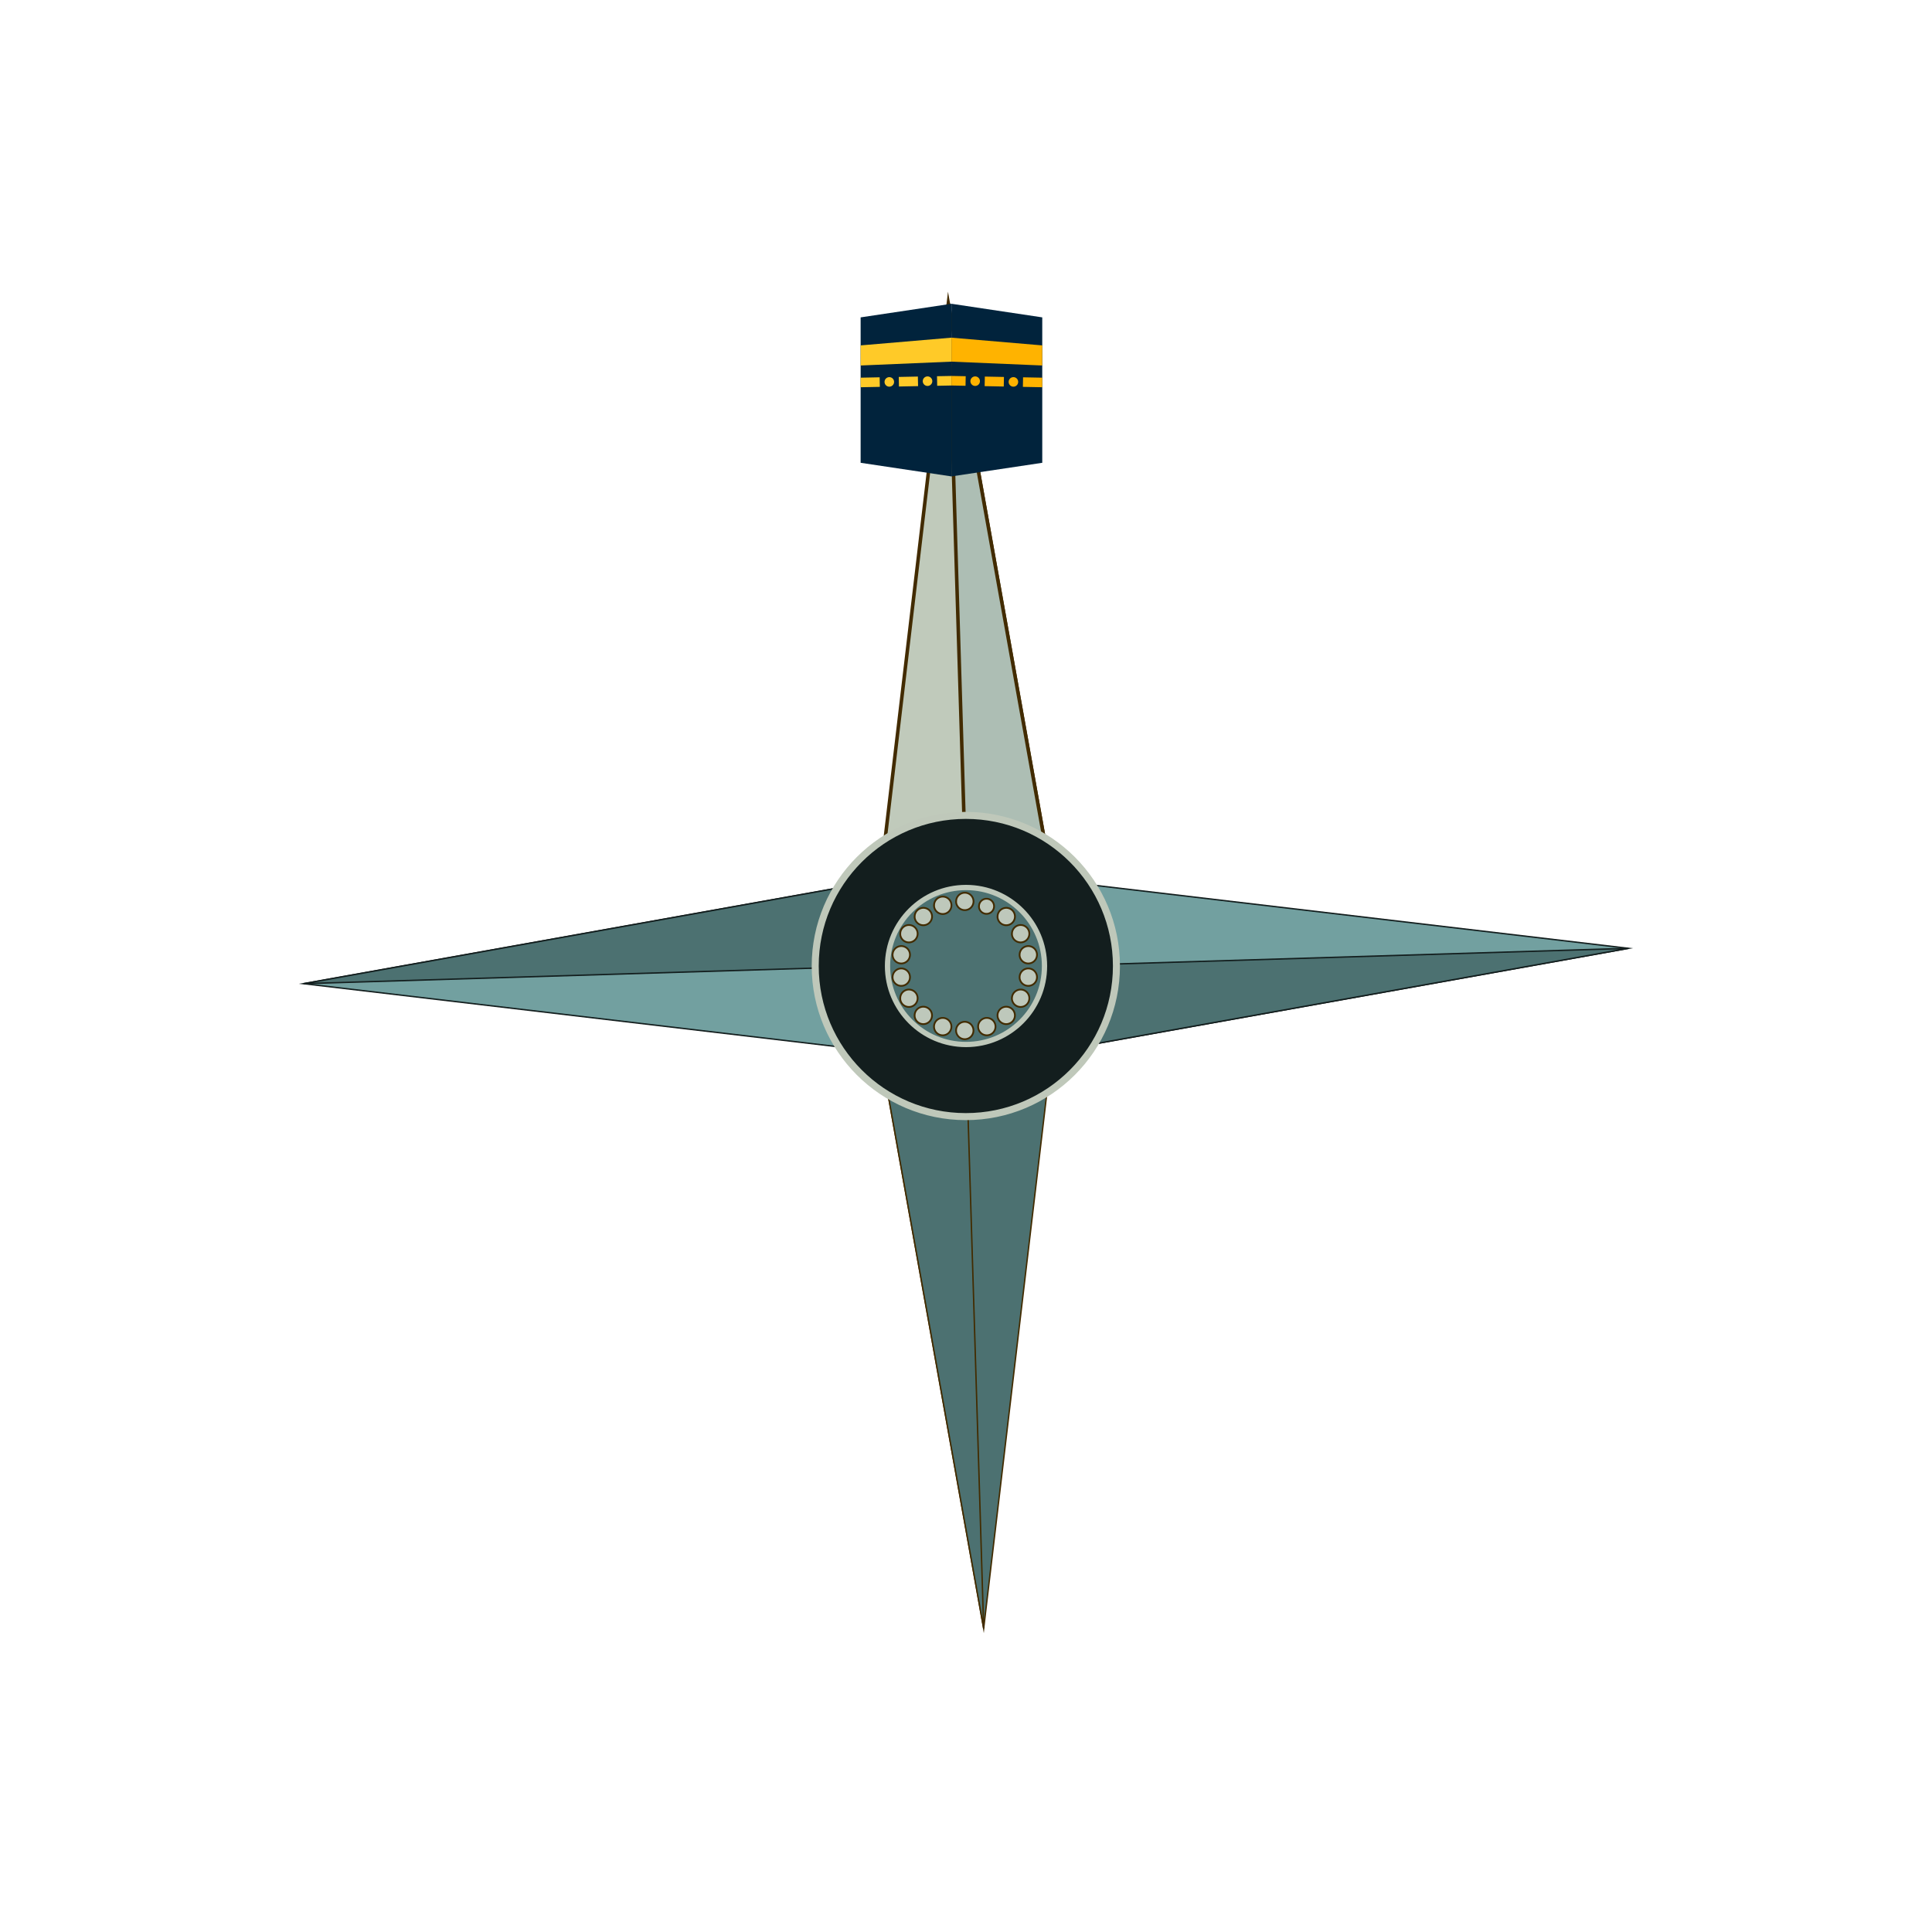
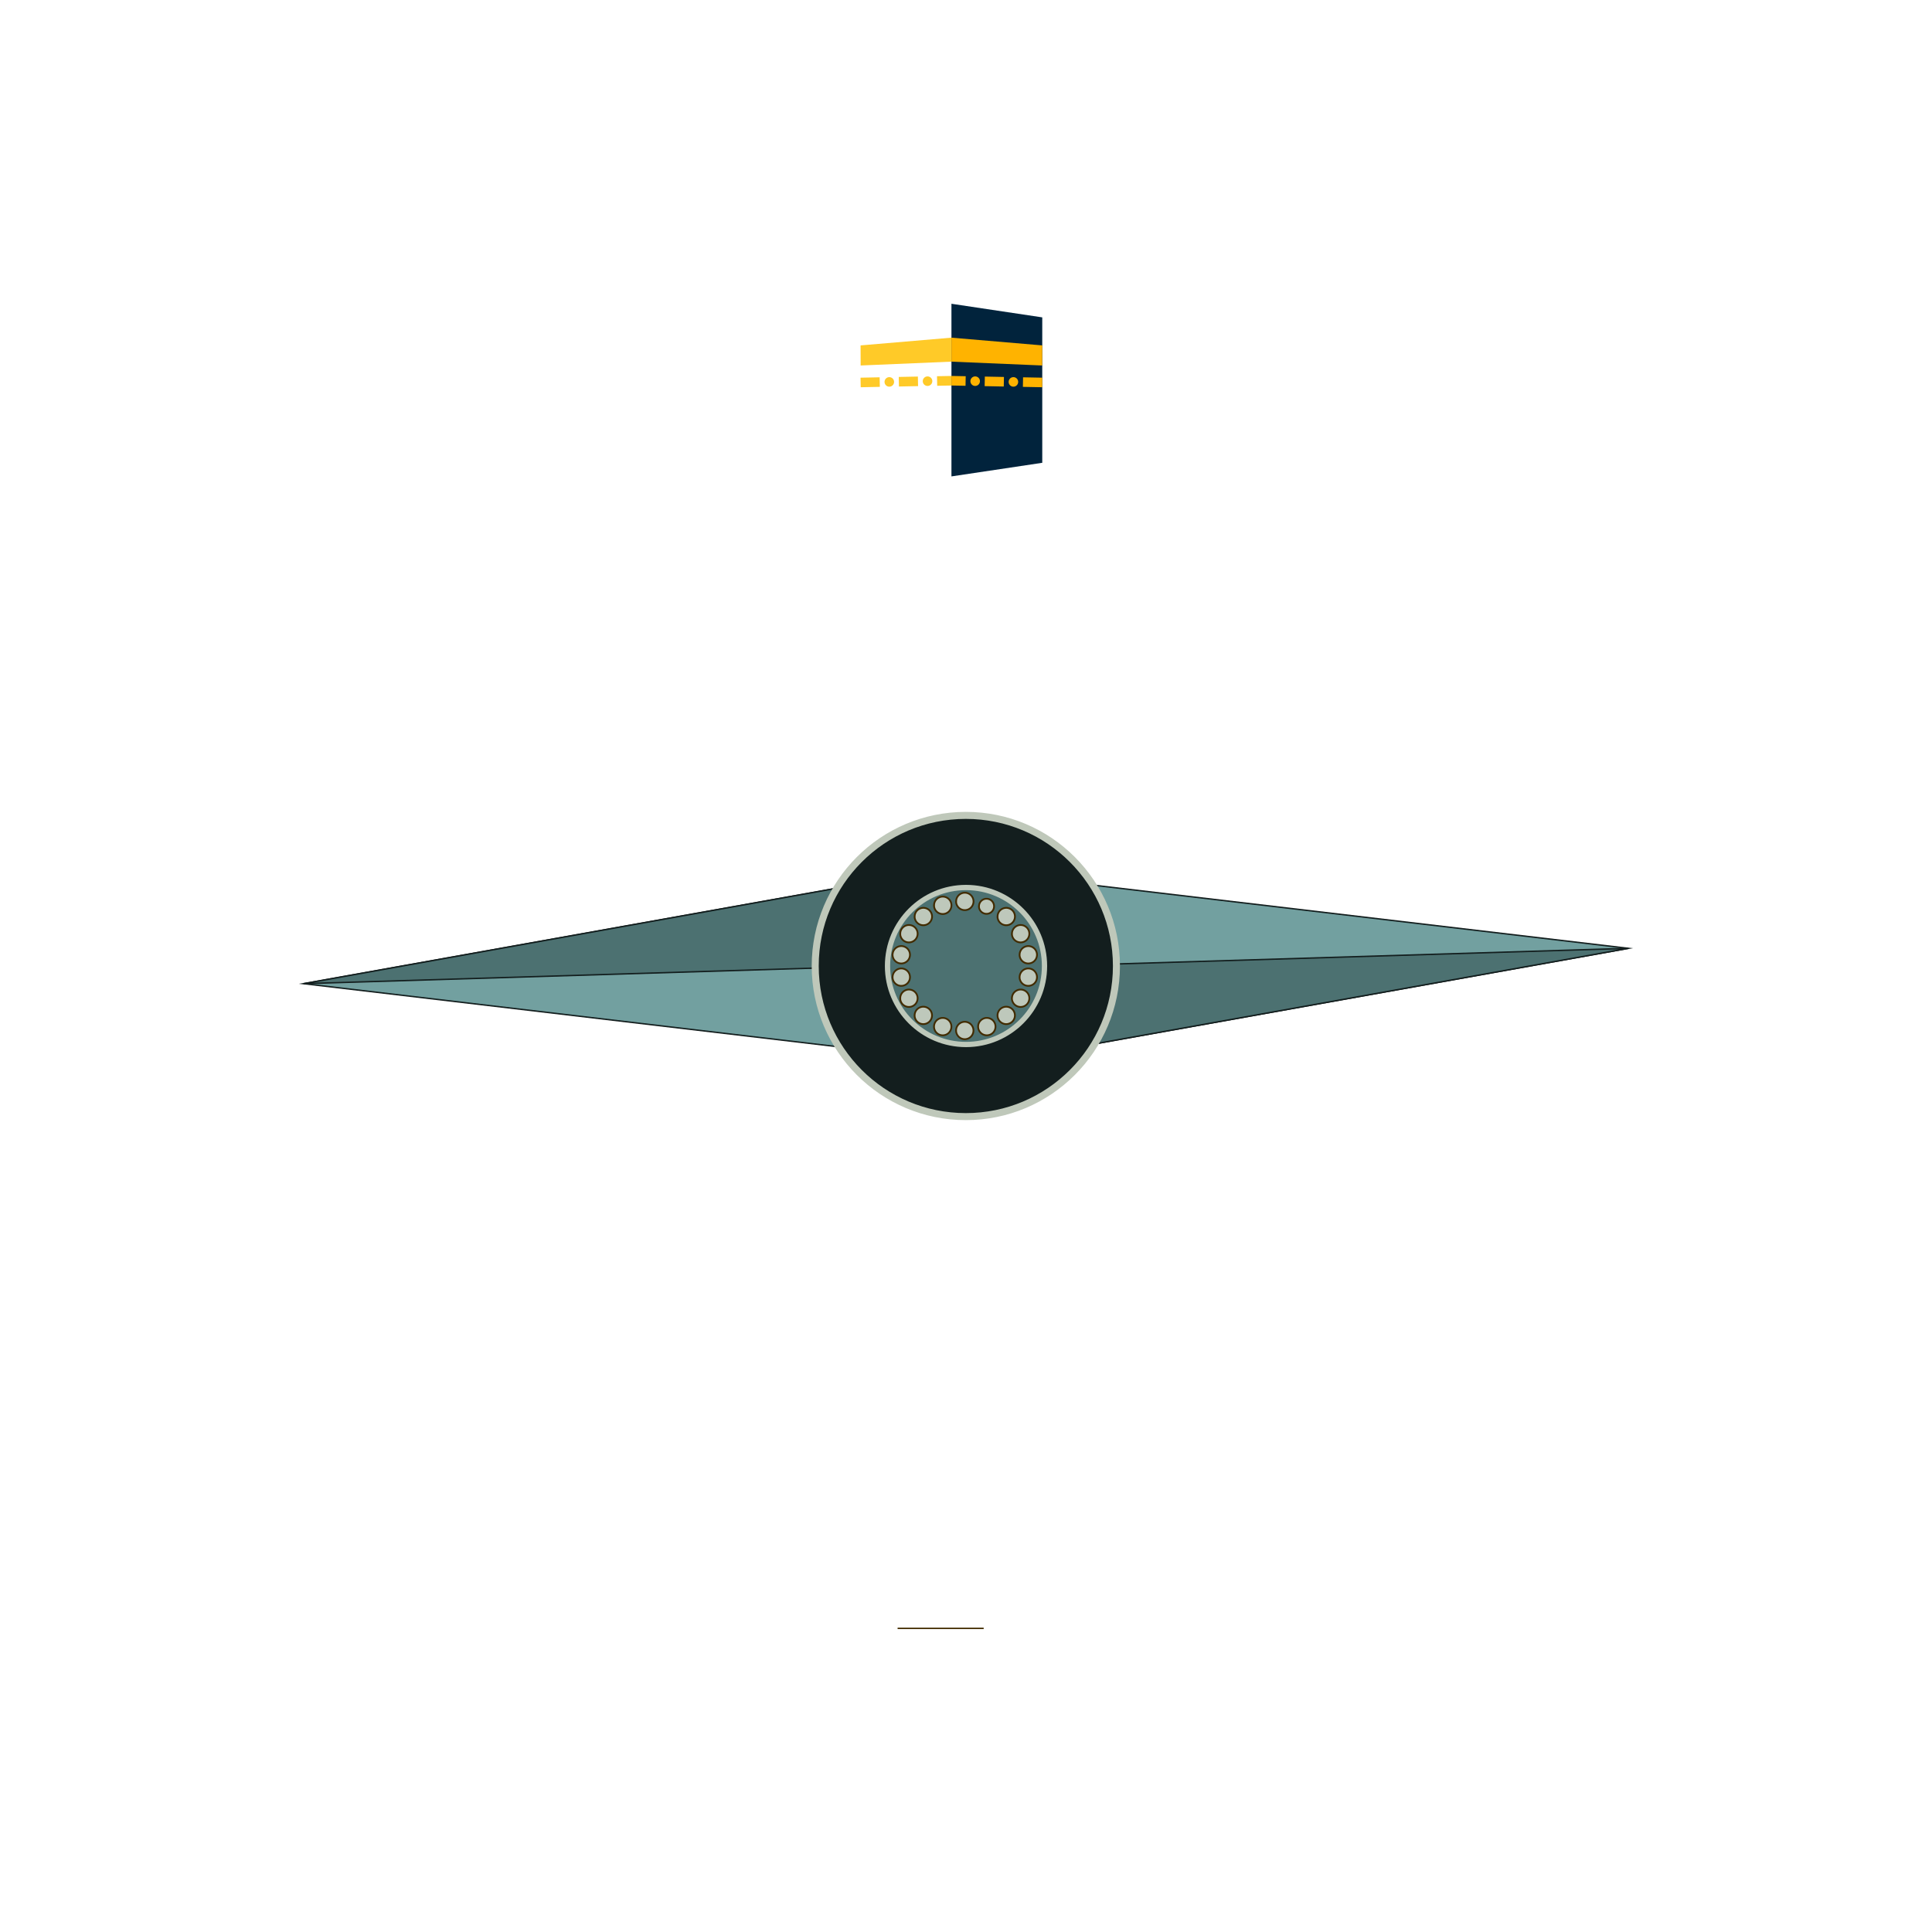
<svg xmlns="http://www.w3.org/2000/svg" width="275" height="275" viewBox="0 0 275 275">
  <g id="ic_needle_compass37" transform="translate(-5330.982 -3735.752)">
-     <path id="Path_15911" data-name="Path 15911" d="M5426.212,3851.075l9.736-82.466,14.765,82.466Z" transform="translate(30.02 10.363)" fill="#c0cabb" stroke="#422b00" stroke-miterlimit="10" stroke-width="0.5" />
-     <path id="Path_15912" data-name="Path 15912" d="M5433.615,3768.608l2.514,82.466h12.251Z" transform="translate(32.353 10.363)" fill="#adbeb4" stroke="#422b00" stroke-miterlimit="10" stroke-width="0.5" />
    <g id="Group_629" data-name="Group 629">
      <path id="Path_15913" data-name="Path 15913" d="M5446.3,3855.483l-82.466-9.736,82.466-14.765Z" transform="translate(10.363 30.02)" fill="#72a0a0" stroke="#131e1e" stroke-miterlimit="10" stroke-width="0.2" />
      <path id="Path_15914" data-name="Path 15914" d="M5363.838,3845.747l82.466-2.514v-12.251Z" transform="translate(10.363 30.02)" fill="#4c7171" stroke="#131e1e" stroke-miterlimit="10" stroke-width="0.2" />
-       <path id="Path_15915" data-name="Path 15915" d="M5450.713,3849.281l-9.736,82.467-14.765-82.467Z" transform="translate(30.02 35.786)" fill="#4c7171" stroke="#422b00" stroke-miterlimit="10" stroke-width="0.2" />
-       <path id="Path_15916" data-name="Path 15916" d="M5440.977,3931.748l-2.515-82.467h-12.25Z" transform="translate(30.02 35.786)" fill="#4c7171" stroke="#422b00" stroke-miterlimit="10" stroke-width="0.2" />
+       <path id="Path_15916" data-name="Path 15916" d="M5440.977,3931.748h-12.25Z" transform="translate(30.02 35.786)" fill="#4c7171" stroke="#422b00" stroke-miterlimit="10" stroke-width="0.2" />
      <path id="Path_15917" data-name="Path 15917" d="M5444.511,3830.982l82.467,9.736-82.467,14.765Z" transform="translate(35.786 30.02)" fill="#72a0a0" stroke="#131e1e" stroke-miterlimit="10" stroke-width="0.2" />
      <path id="Path_15918" data-name="Path 15918" d="M5526.978,3838.385l-82.467,2.515v12.25Z" transform="translate(35.786 32.353)" fill="#4c7171" stroke="#131e1e" stroke-miterlimit="10" stroke-width="0.2" />
    </g>
    <g id="Group_626" data-name="Group 626" transform="translate(5447.019 3851.814)">
      <circle id="Ellipse_1760" data-name="Ellipse 1760" cx="21.438" cy="21.438" r="21.438" fill="#131e1e" stroke="#bfc8ba" stroke-miterlimit="10" stroke-width="1" />
      <circle id="Ellipse_1761" data-name="Ellipse 1761" cx="11.173" cy="11.173" r="11.173" transform="translate(10.291 10.265)" fill="#4c7171" stroke="#bec8ba" stroke-miterlimit="10" stroke-width="0.75" />
      <path id="Union_79" data-name="Union 79" d="M-8514.946-3464.473a1.238,1.238,0,0,1,1.237-1.237,1.237,1.237,0,0,1,1.238,1.237,1.239,1.239,0,0,1-1.238,1.239A1.239,1.239,0,0,1-8514.946-3464.473Zm3.139-.554a1.237,1.237,0,0,1,1.238-1.237,1.238,1.238,0,0,1,1.237,1.237,1.238,1.238,0,0,1-1.237,1.239A1.238,1.238,0,0,1-8511.808-3465.027Zm-6.278,0a1.237,1.237,0,0,1,1.238-1.237,1.237,1.237,0,0,1,1.236,1.237,1.237,1.237,0,0,1-1.236,1.239A1.238,1.238,0,0,1-8518.086-3465.027Zm9.04-1.594a1.237,1.237,0,0,1,1.238-1.236,1.238,1.238,0,0,1,1.237,1.236,1.238,1.238,0,0,1-1.237,1.239A1.238,1.238,0,0,1-8509.046-3466.621Zm-11.8,0a1.237,1.237,0,0,1,1.238-1.236,1.237,1.237,0,0,1,1.236,1.236,1.237,1.237,0,0,1-1.236,1.239A1.238,1.238,0,0,1-8520.848-3466.621Zm13.852-2.443a1.237,1.237,0,0,1,1.238-1.237,1.237,1.237,0,0,1,1.236,1.237,1.237,1.237,0,0,1-1.236,1.239A1.238,1.238,0,0,1-8507-3469.064Zm-15.9,0a1.237,1.237,0,0,1,1.238-1.237,1.238,1.238,0,0,1,1.237,1.237,1.238,1.238,0,0,1-1.237,1.239A1.238,1.238,0,0,1-8522.9-3469.064Zm16.992-3a1.236,1.236,0,0,1,1.236-1.239,1.236,1.236,0,0,1,1.236,1.239,1.236,1.236,0,0,1-1.236,1.237A1.236,1.236,0,0,1-8505.905-3472.059Zm-18.081,0a1.237,1.237,0,0,1,1.236-1.239,1.238,1.238,0,0,1,1.239,1.239,1.238,1.238,0,0,1-1.239,1.237A1.237,1.237,0,0,1-8523.986-3472.059Zm18.081-3.187a1.236,1.236,0,0,1,1.236-1.239,1.236,1.236,0,0,1,1.236,1.239,1.236,1.236,0,0,1-1.236,1.237A1.236,1.236,0,0,1-8505.905-3475.247Zm-18.081,0a1.237,1.237,0,0,1,1.236-1.239,1.239,1.239,0,0,1,1.239,1.239,1.238,1.238,0,0,1-1.239,1.237A1.237,1.237,0,0,1-8523.986-3475.247Zm16.99-3a1.237,1.237,0,0,1,1.238-1.236,1.237,1.237,0,0,1,1.236,1.236,1.237,1.237,0,0,1-1.236,1.239A1.238,1.238,0,0,1-8507-3478.244Zm-15.9,0a1.237,1.237,0,0,1,1.238-1.236,1.238,1.238,0,0,1,1.237,1.236,1.238,1.238,0,0,1-1.237,1.239A1.238,1.238,0,0,1-8522.9-3478.244Zm13.852-2.441a1.238,1.238,0,0,1,1.238-1.239,1.238,1.238,0,0,1,1.237,1.239,1.238,1.238,0,0,1-1.237,1.236A1.237,1.237,0,0,1-8509.046-3480.684Zm-11.8,0a1.238,1.238,0,0,1,1.238-1.239,1.237,1.237,0,0,1,1.236,1.239,1.237,1.237,0,0,1-1.236,1.236A1.237,1.237,0,0,1-8520.848-3480.684Zm2.762-1.6a1.237,1.237,0,0,1,1.238-1.237,1.237,1.237,0,0,1,1.236,1.237,1.237,1.237,0,0,1-1.236,1.239A1.238,1.238,0,0,1-8518.086-3482.28Zm6.394.139a1.072,1.072,0,0,1,1.074-1.072,1.07,1.07,0,0,1,1.071,1.072,1.072,1.072,0,0,1-1.071,1.074A1.073,1.073,0,0,1-8511.692-3482.141Zm-3.254-.691a1.238,1.238,0,0,1,1.237-1.239,1.238,1.238,0,0,1,1.238,1.239,1.237,1.237,0,0,1-1.238,1.237A1.238,1.238,0,0,1-8514.946-3482.832Z" transform="translate(8534.996 3495.091)" fill="#bec8bb" stroke="#422b00" stroke-miterlimit="10" stroke-width="0.25" />
    </g>
    <g id="Group_627" data-name="Group 627" transform="translate(5453.47 3778.992)">
-       <path id="Path_15919" data-name="Path 15919" d="M5437.049,3793.2l-12.927-1.936v-20.7l12.927-1.937Z" transform="translate(-5424.108 -3768.629)" fill="#01233c" />
      <path id="Path_15920" data-name="Path 15920" d="M5433.951,3793.2l12.927-1.936v-20.7l-12.927-1.937Z" transform="translate(-5421.011 -3768.629)" fill="#01233c" />
      <path id="Path_15921" data-name="Path 15921" d="M5424.126,3776.256l12.917-.547,0-3.412-12.927,1.1Z" transform="translate(-5424.109 -3767.473)" fill="#ffca28" />
      <path id="Path_15922" data-name="Path 15922" d="M5446.872,3776.256l-12.92-.547,0-3.412,12.93,1.1Z" transform="translate(-5421.012 -3767.473)" fill="#ffb300" />
      <rect id="Rectangle_411" data-name="Rectangle 411" width="2.721" height="1.361" transform="translate(0 10.519) rotate(-1.146)" fill="#ffca28" />
      <rect id="Rectangle_412" data-name="Rectangle 412" width="2.721" height="1.361" transform="translate(5.442 10.414) rotate(-1.146)" fill="#ffca28" />
      <path id="Path_15923" data-name="Path 15923" d="M5434.443,3777.8l-2.029.039-.025-1.361,2.054-.039Z" transform="translate(-5421.503 -3766.167)" fill="#ffca28" />
      <circle id="Ellipse_1780" data-name="Ellipse 1780" cx="0.68" cy="0.68" r="0.68" transform="translate(3.416 10.44)" fill="#ffca28" />
      <circle id="Ellipse_1781" data-name="Ellipse 1781" cx="0.68" cy="0.68" r="0.68" transform="translate(8.857 10.336)" fill="#ffca28" />
      <path id="Path_15924" data-name="Path 15924" d="M5441.683,3777.947l2.759.053v-1.361l-2.733-.052Z" transform="translate(-5418.574 -3766.121)" fill="#ffb300" />
      <rect id="Rectangle_413" data-name="Rectangle 413" width="1.361" height="2.721" transform="translate(17.666 11.722) rotate(-88.854)" fill="#ffb300" />
      <path id="Path_15925" data-name="Path 15925" d="M5433.951,3777.8l2.005.039.025-1.361-2.031-.039Z" transform="translate(-5421.011 -3766.167)" fill="#ffb300" />
      <circle id="Ellipse_1782" data-name="Ellipse 1782" cx="0.68" cy="0.68" r="0.68" transform="translate(21.08 10.44)" fill="#ffb300" />
      <circle id="Ellipse_1783" data-name="Ellipse 1783" cx="0.68" cy="0.68" r="0.68" transform="translate(15.638 10.336)" fill="#ffb300" />
    </g>
    <circle id="Ellipse_1784" data-name="Ellipse 1784" cx="137.5" cy="137.5" r="137.5" transform="translate(5330.982 3735.752)" fill="#fff4c5" opacity="0" />
  </g>
</svg>